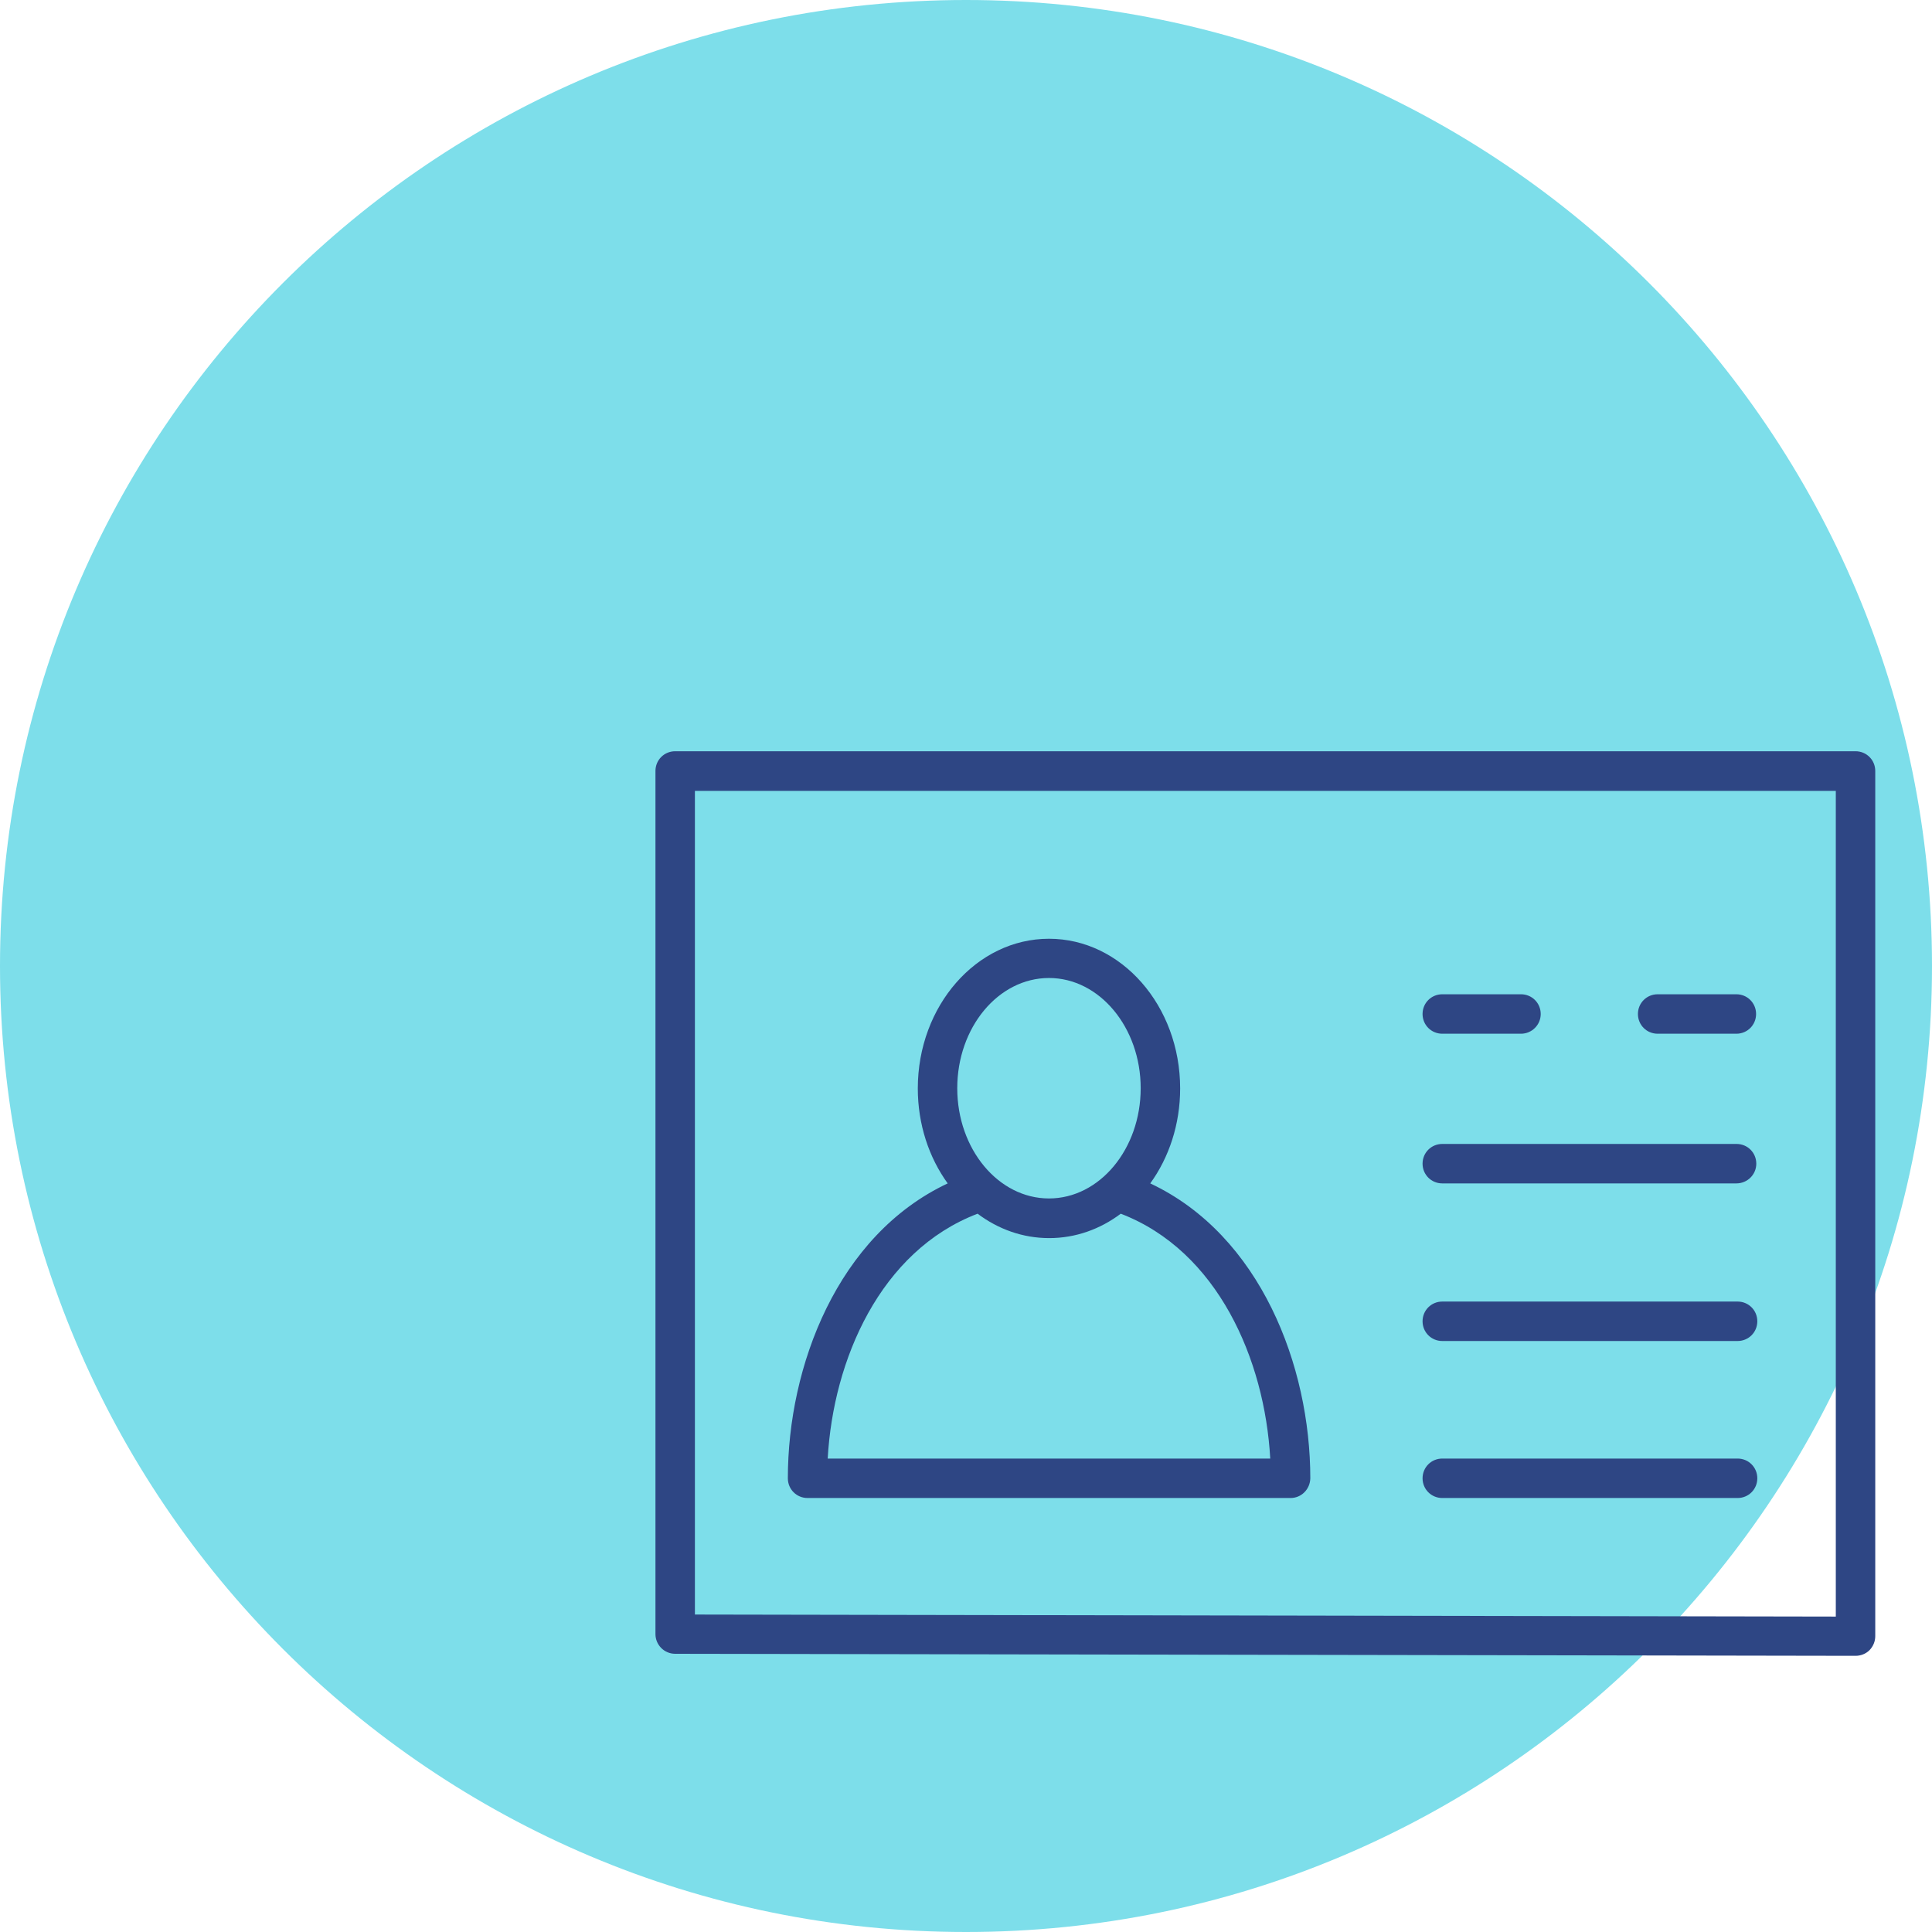
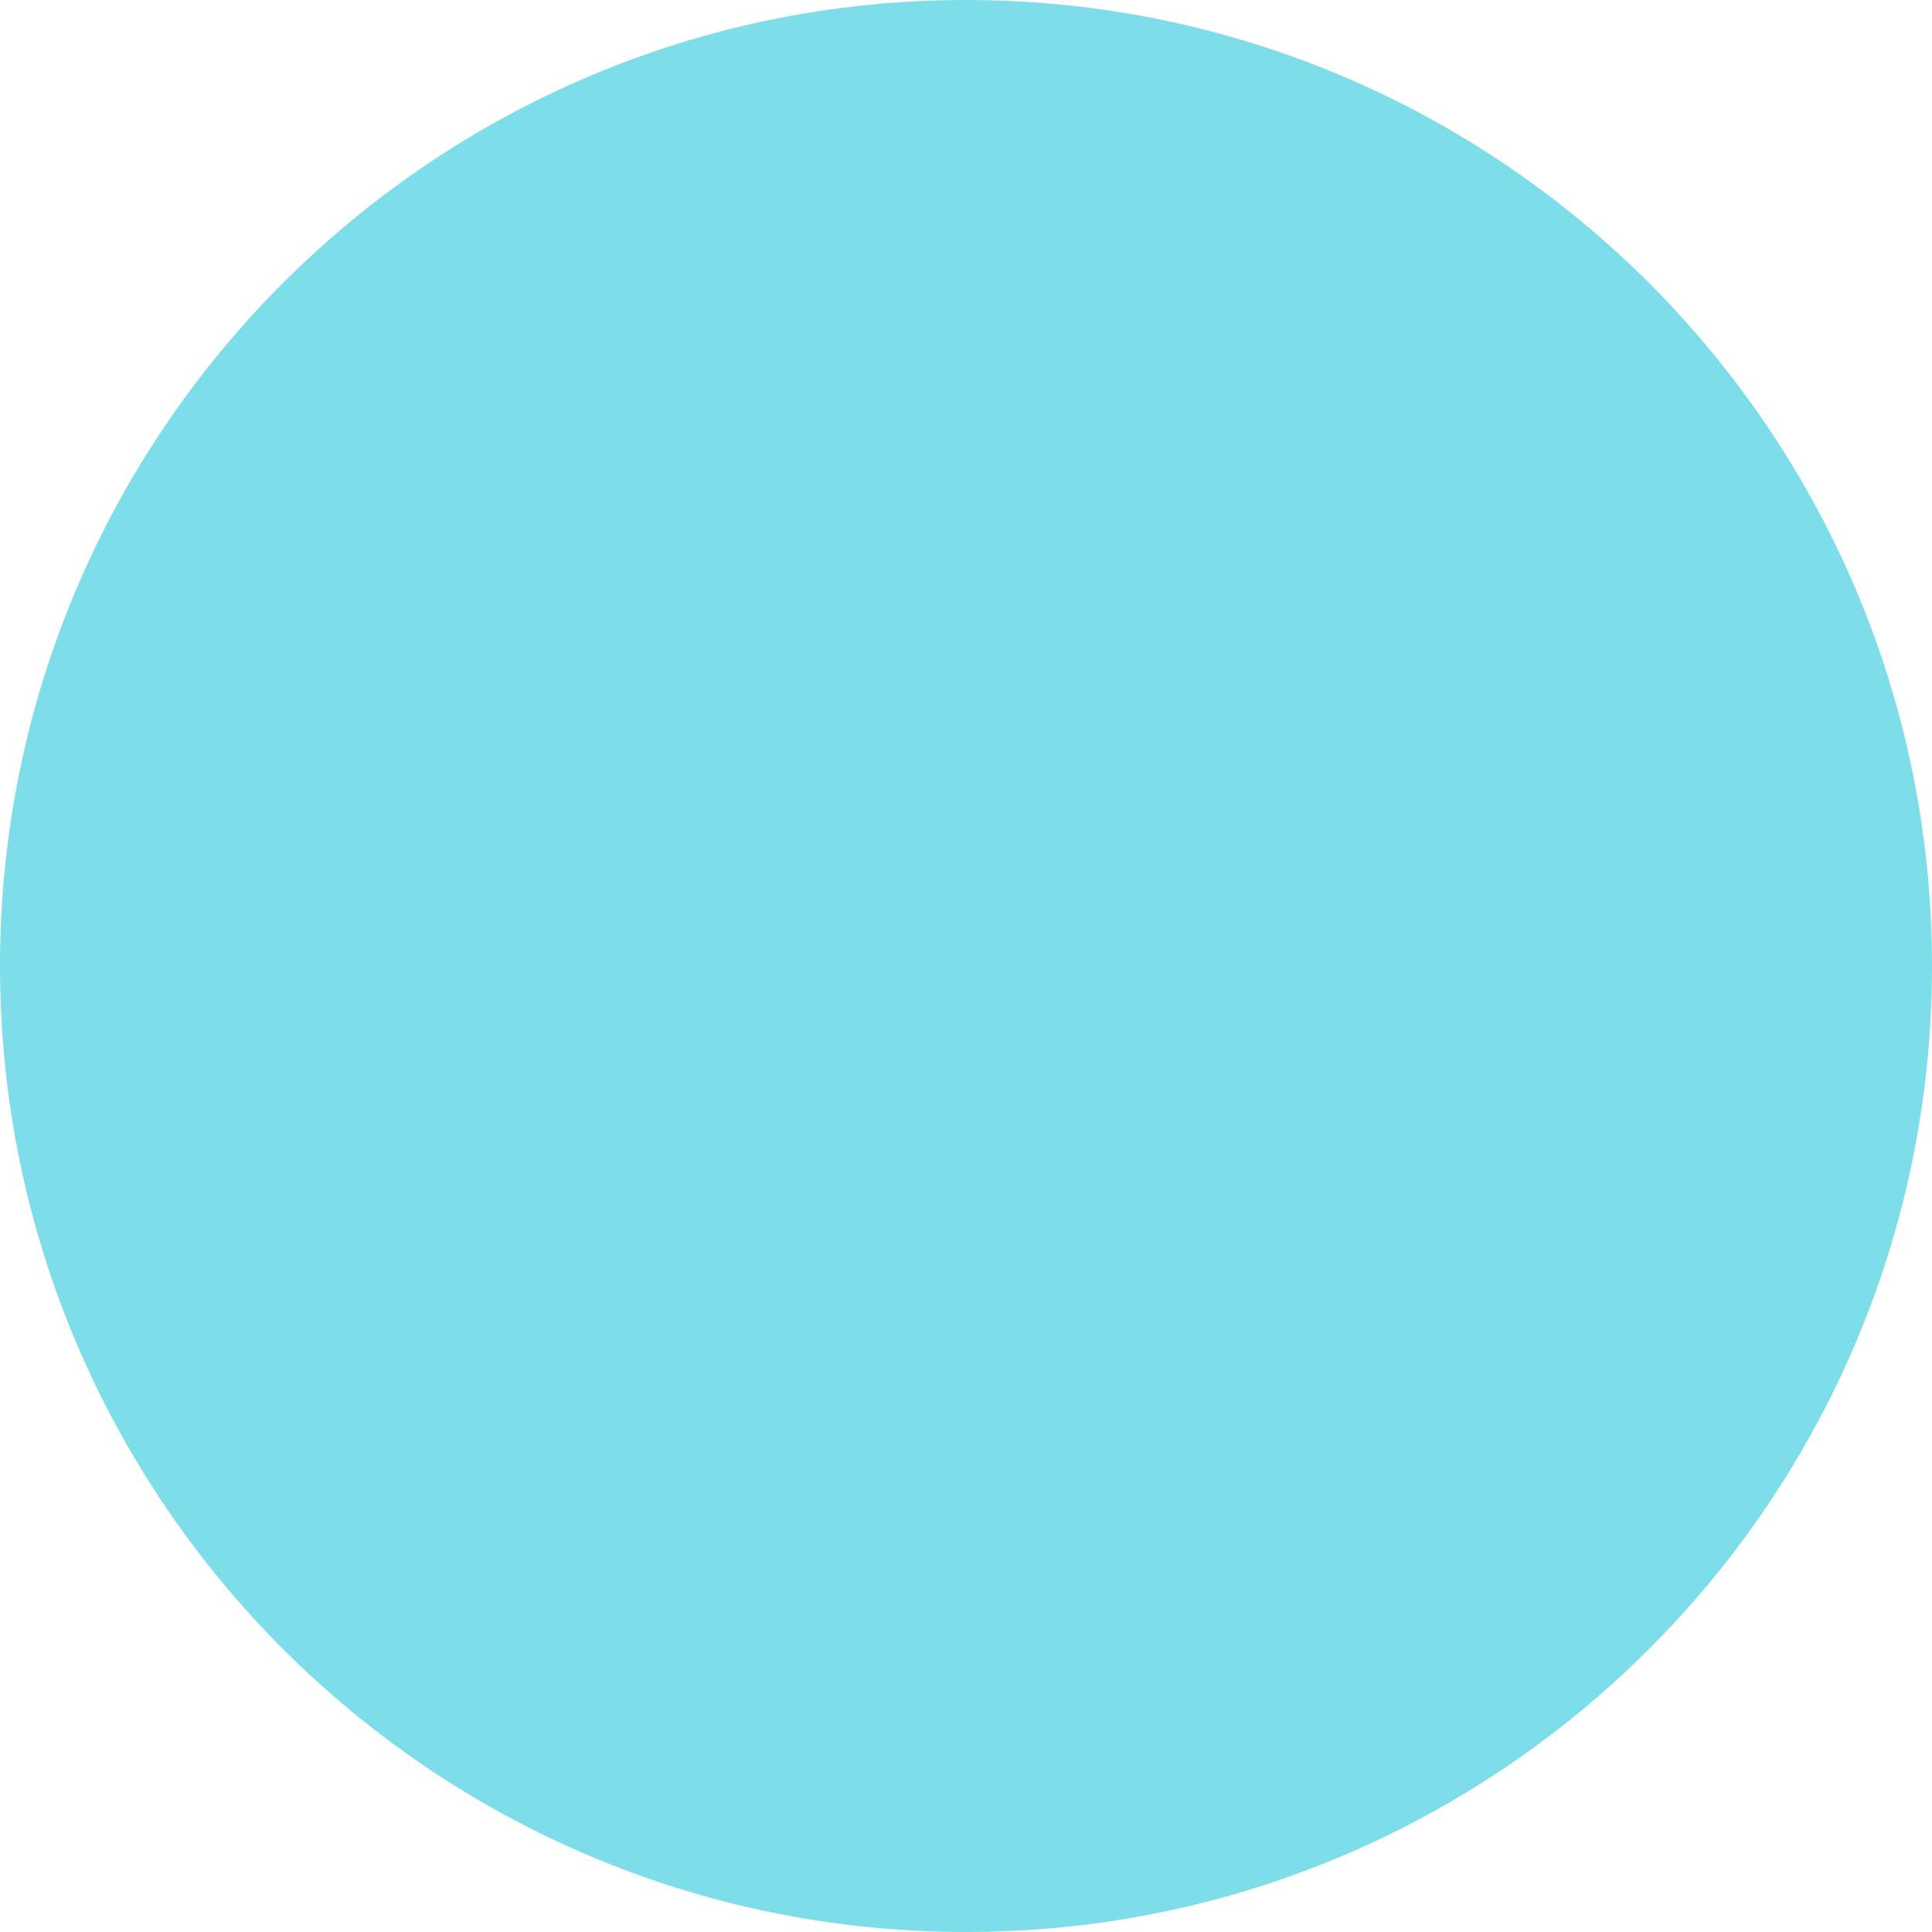
<svg xmlns="http://www.w3.org/2000/svg" version="1.1" id="Ebene_1" x="0px" y="0px" viewBox="0 0 95 95" style="enable-background:new 0 0 95 95;" xml:space="preserve">
  <style type="text/css">
	.st0{opacity:0.5;}
	.st1{fill:#7DDEEA;}
	.st2{opacity:0.6;}
	.st3{fill:#2E4684;}
	.st4{fill:#1D1D1B;}
	.st5{fill:#93E3ED;}
	.st6{clip-path:url(#SVGID_00000178176292060746639720000010303503554039366583_);}
	.st7{clip-path:url(#SVGID_00000028293101561792057820000015048187225318334354_);}
	.st8{clip-path:url(#SVGID_00000039110839706288014680000012164971757600907198_);fill:#7DDEEA;}
	
		.st9{clip-path:url(#SVGID_00000028293101561792057820000015048187225318334354_);fill:none;stroke:#FFFFFF;stroke-width:1.939;stroke-linecap:round;stroke-linejoin:round;stroke-miterlimit:10;}
	.st10{clip-path:url(#SVGID_00000114756303201603406310000010615439575172570033_);}
	.st11{clip-path:url(#SVGID_00000046313061658652429610000011693369586700915073_);}
	.st12{clip-path:url(#SVGID_00000174563833255331093800000004749021121417066642_);fill:#7DDEEA;}
	
		.st13{clip-path:url(#SVGID_00000046313061658652429610000011693369586700915073_);fill:none;stroke:#FFFFFF;stroke-width:1.939;stroke-linecap:round;stroke-linejoin:round;stroke-miterlimit:10;}
	.st14{clip-path:url(#SVGID_00000170250596510743536790000010242049656055520407_);}
	.st15{clip-path:url(#SVGID_00000126284769244738229460000009957845985177693375_);}
	.st16{clip-path:url(#SVGID_00000100380098293783408420000004560029248681128345_);fill:#7DDEEA;}
	
		.st17{clip-path:url(#SVGID_00000126284769244738229460000009957845985177693375_);fill:none;stroke:#FFFFFF;stroke-width:1.939;stroke-linecap:round;stroke-linejoin:round;stroke-miterlimit:10;}
	.st18{clip-path:url(#SVGID_00000050658199250305241360000007971547022490955136_);}
	.st19{clip-path:url(#SVGID_00000048461168167950381060000004912383531529386675_);}
	.st20{clip-path:url(#SVGID_00000011735125640445768750000011367176630189733765_);fill:#7DDEEA;}
	
		.st21{clip-path:url(#SVGID_00000050658199250305241360000007971547022490955136_);fill:none;stroke:#FFFFFF;stroke-width:2;stroke-linecap:round;stroke-linejoin:round;stroke-miterlimit:10;}
	.st22{fill:none;stroke:#FFFFFF;stroke-width:1.939;stroke-linecap:round;stroke-linejoin:round;stroke-miterlimit:10;}
	.st23{clip-path:url(#SVGID_00000165938429198791897440000016120215921316968383_);}
	.st24{clip-path:url(#SVGID_00000132797734671838984870000002595220169708726407_);}
	.st25{clip-path:url(#SVGID_00000161600050310003666660000018148261079437256125_);fill:#7DDEEA;}
	
		.st26{clip-path:url(#SVGID_00000132797734671838984870000002595220169708726407_);fill:none;stroke:#FFFFFF;stroke-width:1.999;stroke-linecap:round;stroke-linejoin:round;stroke-miterlimit:10;}
	.st27{fill:none;stroke:#1D1D1B;stroke-width:1.153;stroke-miterlimit:10;}
	.st28{clip-path:url(#SVGID_00000101078241218023748230000012846372588707686799_);}
	.st29{clip-path:url(#SVGID_00000183939286210578899090000009066990515227152270_);}
	.st30{clip-path:url(#SVGID_00000067213875444020149730000012407944599783365282_);fill:#7DDEEA;}
	
		.st31{clip-path:url(#SVGID_00000101078241218023748230000012846372588707686799_);fill:none;stroke:#FFFFFF;stroke-width:2;stroke-linecap:round;stroke-linejoin:round;stroke-miterlimit:10;}
	
		.st32{clip-path:url(#SVGID_00000022530398480282943080000001439400700376782011_);fill:none;stroke:#FFFFFF;stroke-width:2;stroke-linecap:round;stroke-linejoin:round;stroke-miterlimit:10;}
	.st33{clip-path:url(#SVGID_00000155128037379068392830000017416557564480429195_);}
	.st34{clip-path:url(#SVGID_00000104673427815213872490000008233419759978903219_);}
	.st35{clip-path:url(#SVGID_00000024002991022506769710000003911641470484333234_);fill:#7DDEEA;}
	
		.st36{clip-path:url(#SVGID_00000104673427815213872490000008233419759978903219_);fill:none;stroke:#FFFFFF;stroke-width:1.999;stroke-linecap:round;stroke-linejoin:round;stroke-miterlimit:10;}
	
		.st37{clip-path:url(#SVGID_00000155128037379068392830000017416557564480429195_);fill:none;stroke:#FFFFFF;stroke-width:1.999;stroke-linecap:round;stroke-linejoin:round;stroke-miterlimit:10;}
	.st38{clip-path:url(#SVGID_00000118367276874397671610000004057261299671547298_);}
	.st39{clip-path:url(#SVGID_00000178908270936982175820000012655071415785696670_);}
	.st40{clip-path:url(#SVGID_00000048487602151462500540000017162761534236498052_);fill:#7DDEEA;}
	
		.st41{clip-path:url(#SVGID_00000178908270936982175820000012655071415785696670_);fill:none;stroke:#FFFFFF;stroke-width:1.999;stroke-linecap:round;stroke-linejoin:round;stroke-miterlimit:10;}
	
		.st42{clip-path:url(#SVGID_00000118367276874397671610000004057261299671547298_);fill:none;stroke:#FFFFFF;stroke-width:1.999;stroke-linecap:round;stroke-linejoin:round;stroke-miterlimit:10;}
	.st43{clip-path:url(#SVGID_00000034809172885655923540000009059698853901094590_);}
	.st44{clip-path:url(#SVGID_00000170996155138480312720000005141462178001786273_);}
	.st45{clip-path:url(#SVGID_00000157291427553538737340000010715820795934457474_);fill:#7DDEEA;}
	
		.st46{clip-path:url(#SVGID_00000170996155138480312720000005141462178001786273_);fill:none;stroke:#FFFFFF;stroke-width:2;stroke-linecap:round;stroke-linejoin:round;stroke-miterlimit:10;}
	.st47{fill:#FFFFFF;}
</style>
  <g>
    <g>
      <g>
        <path class="st1" d="M47.5,95C73.73,95,95,73.73,95,47.5C95,21.27,73.73,0,47.5,0S0,21.27,0,47.5C0,73.73,21.27,95,47.5,95" />
      </g>
    </g>
  </g>
  <g>
    <g>
      <g>
-         <path class="st3" d="M91.24,81.42C91.24,81.42,91.24,81.42,91.24,81.42l-58.04-0.1c-0.54,0-0.97-0.44-0.97-0.97V37.91     c0-0.54,0.43-0.97,0.97-0.97h58.04c0.54,0,0.97,0.43,0.97,0.97v42.54c0,0.26-0.1,0.5-0.28,0.69     C91.75,81.32,91.5,81.42,91.24,81.42z M34.17,79.39l56.1,0.1v-40.6h-56.1V79.39z M63.46,73.66H39.71c-0.54,0-0.97-0.43-0.97-0.97     c0-5.51,2.44-11.95,7.86-14.5c-0.92-1.27-1.47-2.9-1.47-4.67c0-4.06,2.89-7.36,6.45-7.36c3.56,0,6.45,3.3,6.45,7.36     c0,1.77-0.55,3.4-1.47,4.67c5.42,2.55,7.87,8.98,7.87,14.5C64.42,73.23,63.99,73.66,63.46,73.66z M40.7,71.72h21.76     c-0.27-4.86-2.58-10.21-7.35-12.04c-1.01,0.76-2.22,1.2-3.52,1.2c-1.3,0-2.51-0.44-3.52-1.2C43.28,61.51,40.97,66.87,40.7,71.72z      M51.58,48.09c-2.49,0-4.51,2.43-4.51,5.42c0,2.99,2.02,5.42,4.51,5.42c2.49,0,4.51-2.43,4.51-5.42     C56.09,50.53,54.07,48.09,51.58,48.09z M85.44,73.66H70.92c-0.54,0-0.97-0.43-0.97-0.97s0.43-0.97,0.97-0.97h14.52     c0.54,0,0.97,0.43,0.97,0.97S85.98,73.66,85.44,73.66z M85.44,65.94H70.92c-0.54,0-0.97-0.43-0.97-0.97S70.38,64,70.92,64h14.52     c0.54,0,0.97,0.43,0.97,0.97S85.98,65.94,85.44,65.94z M85.38,58.19H70.92c-0.54,0-0.97-0.43-0.97-0.97s0.43-0.97,0.97-0.97     h14.47c0.54,0,0.97,0.43,0.97,0.97S85.92,58.19,85.38,58.19z M85.38,50.83h-3.87c-0.54,0-0.97-0.43-0.97-0.97     s0.43-0.97,0.97-0.97h3.87c0.54,0,0.97,0.43,0.97,0.97S85.92,50.83,85.38,50.83z M74.79,50.83h-3.87c-0.54,0-0.97-0.43-0.97-0.97     s0.43-0.97,0.97-0.97h3.87c0.54,0,0.97,0.43,0.97,0.97S75.32,50.83,74.79,50.83z" />
-       </g>
+         </g>
    </g>
  </g>
</svg>